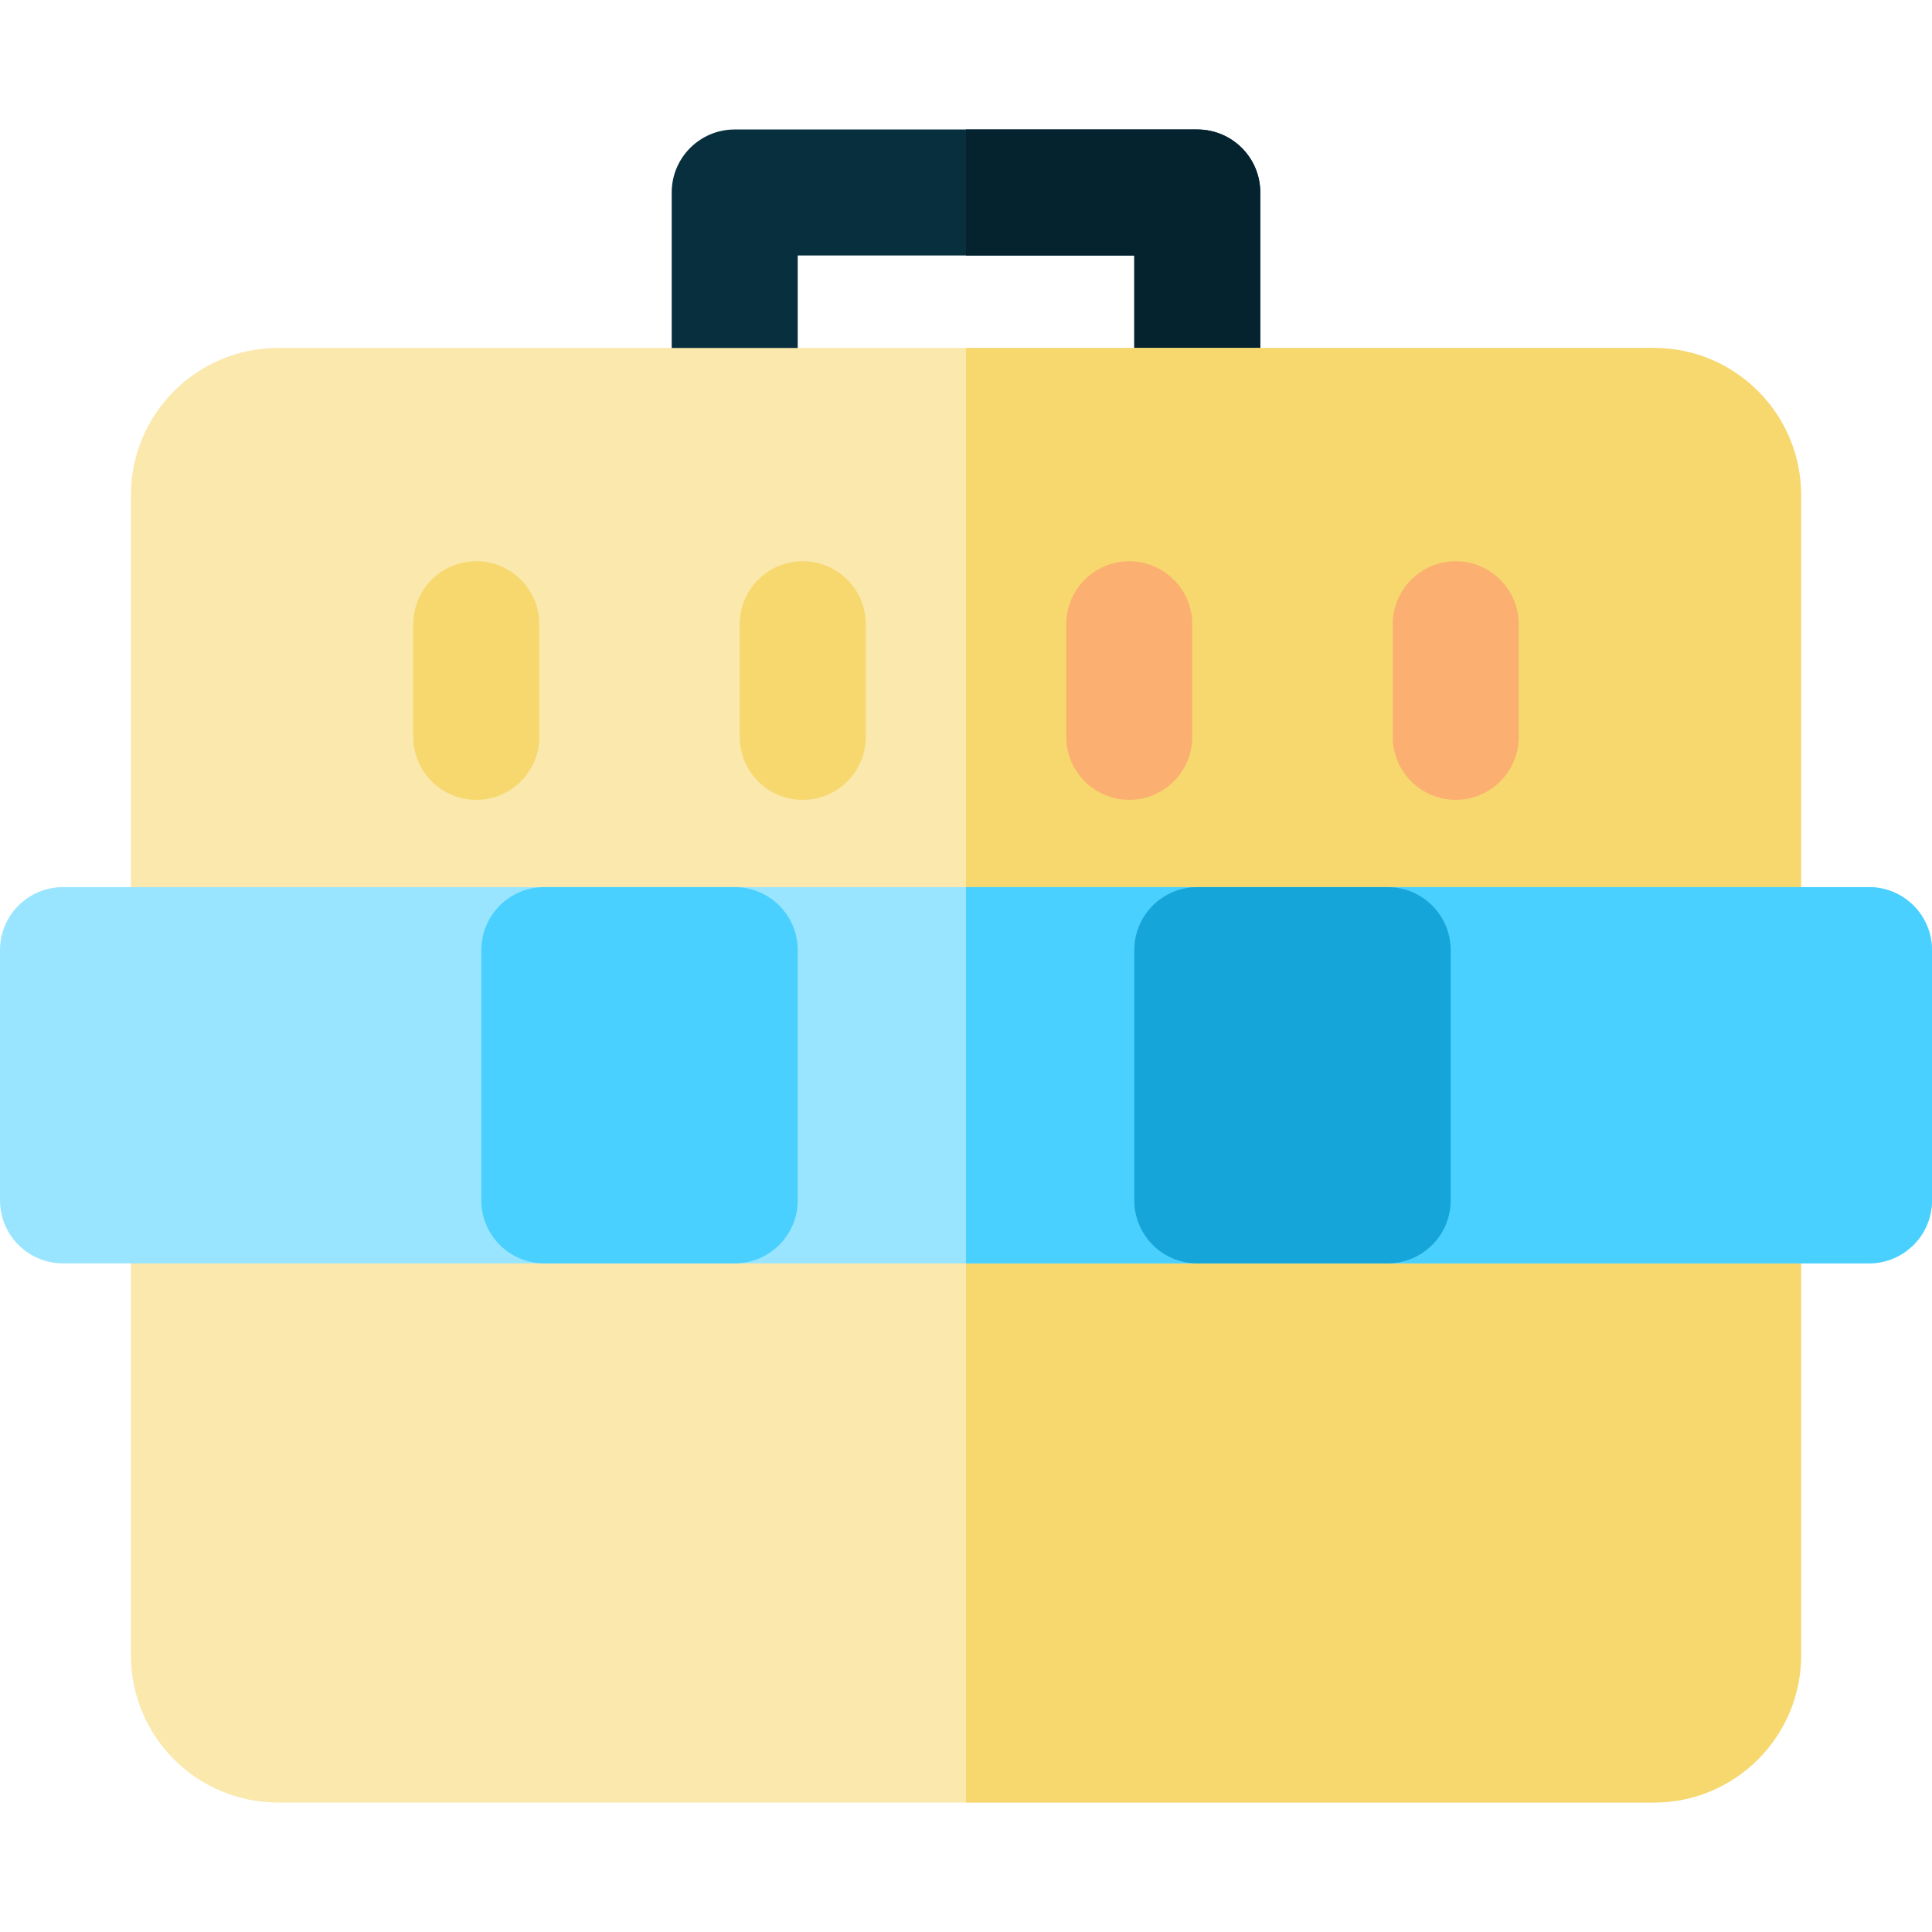
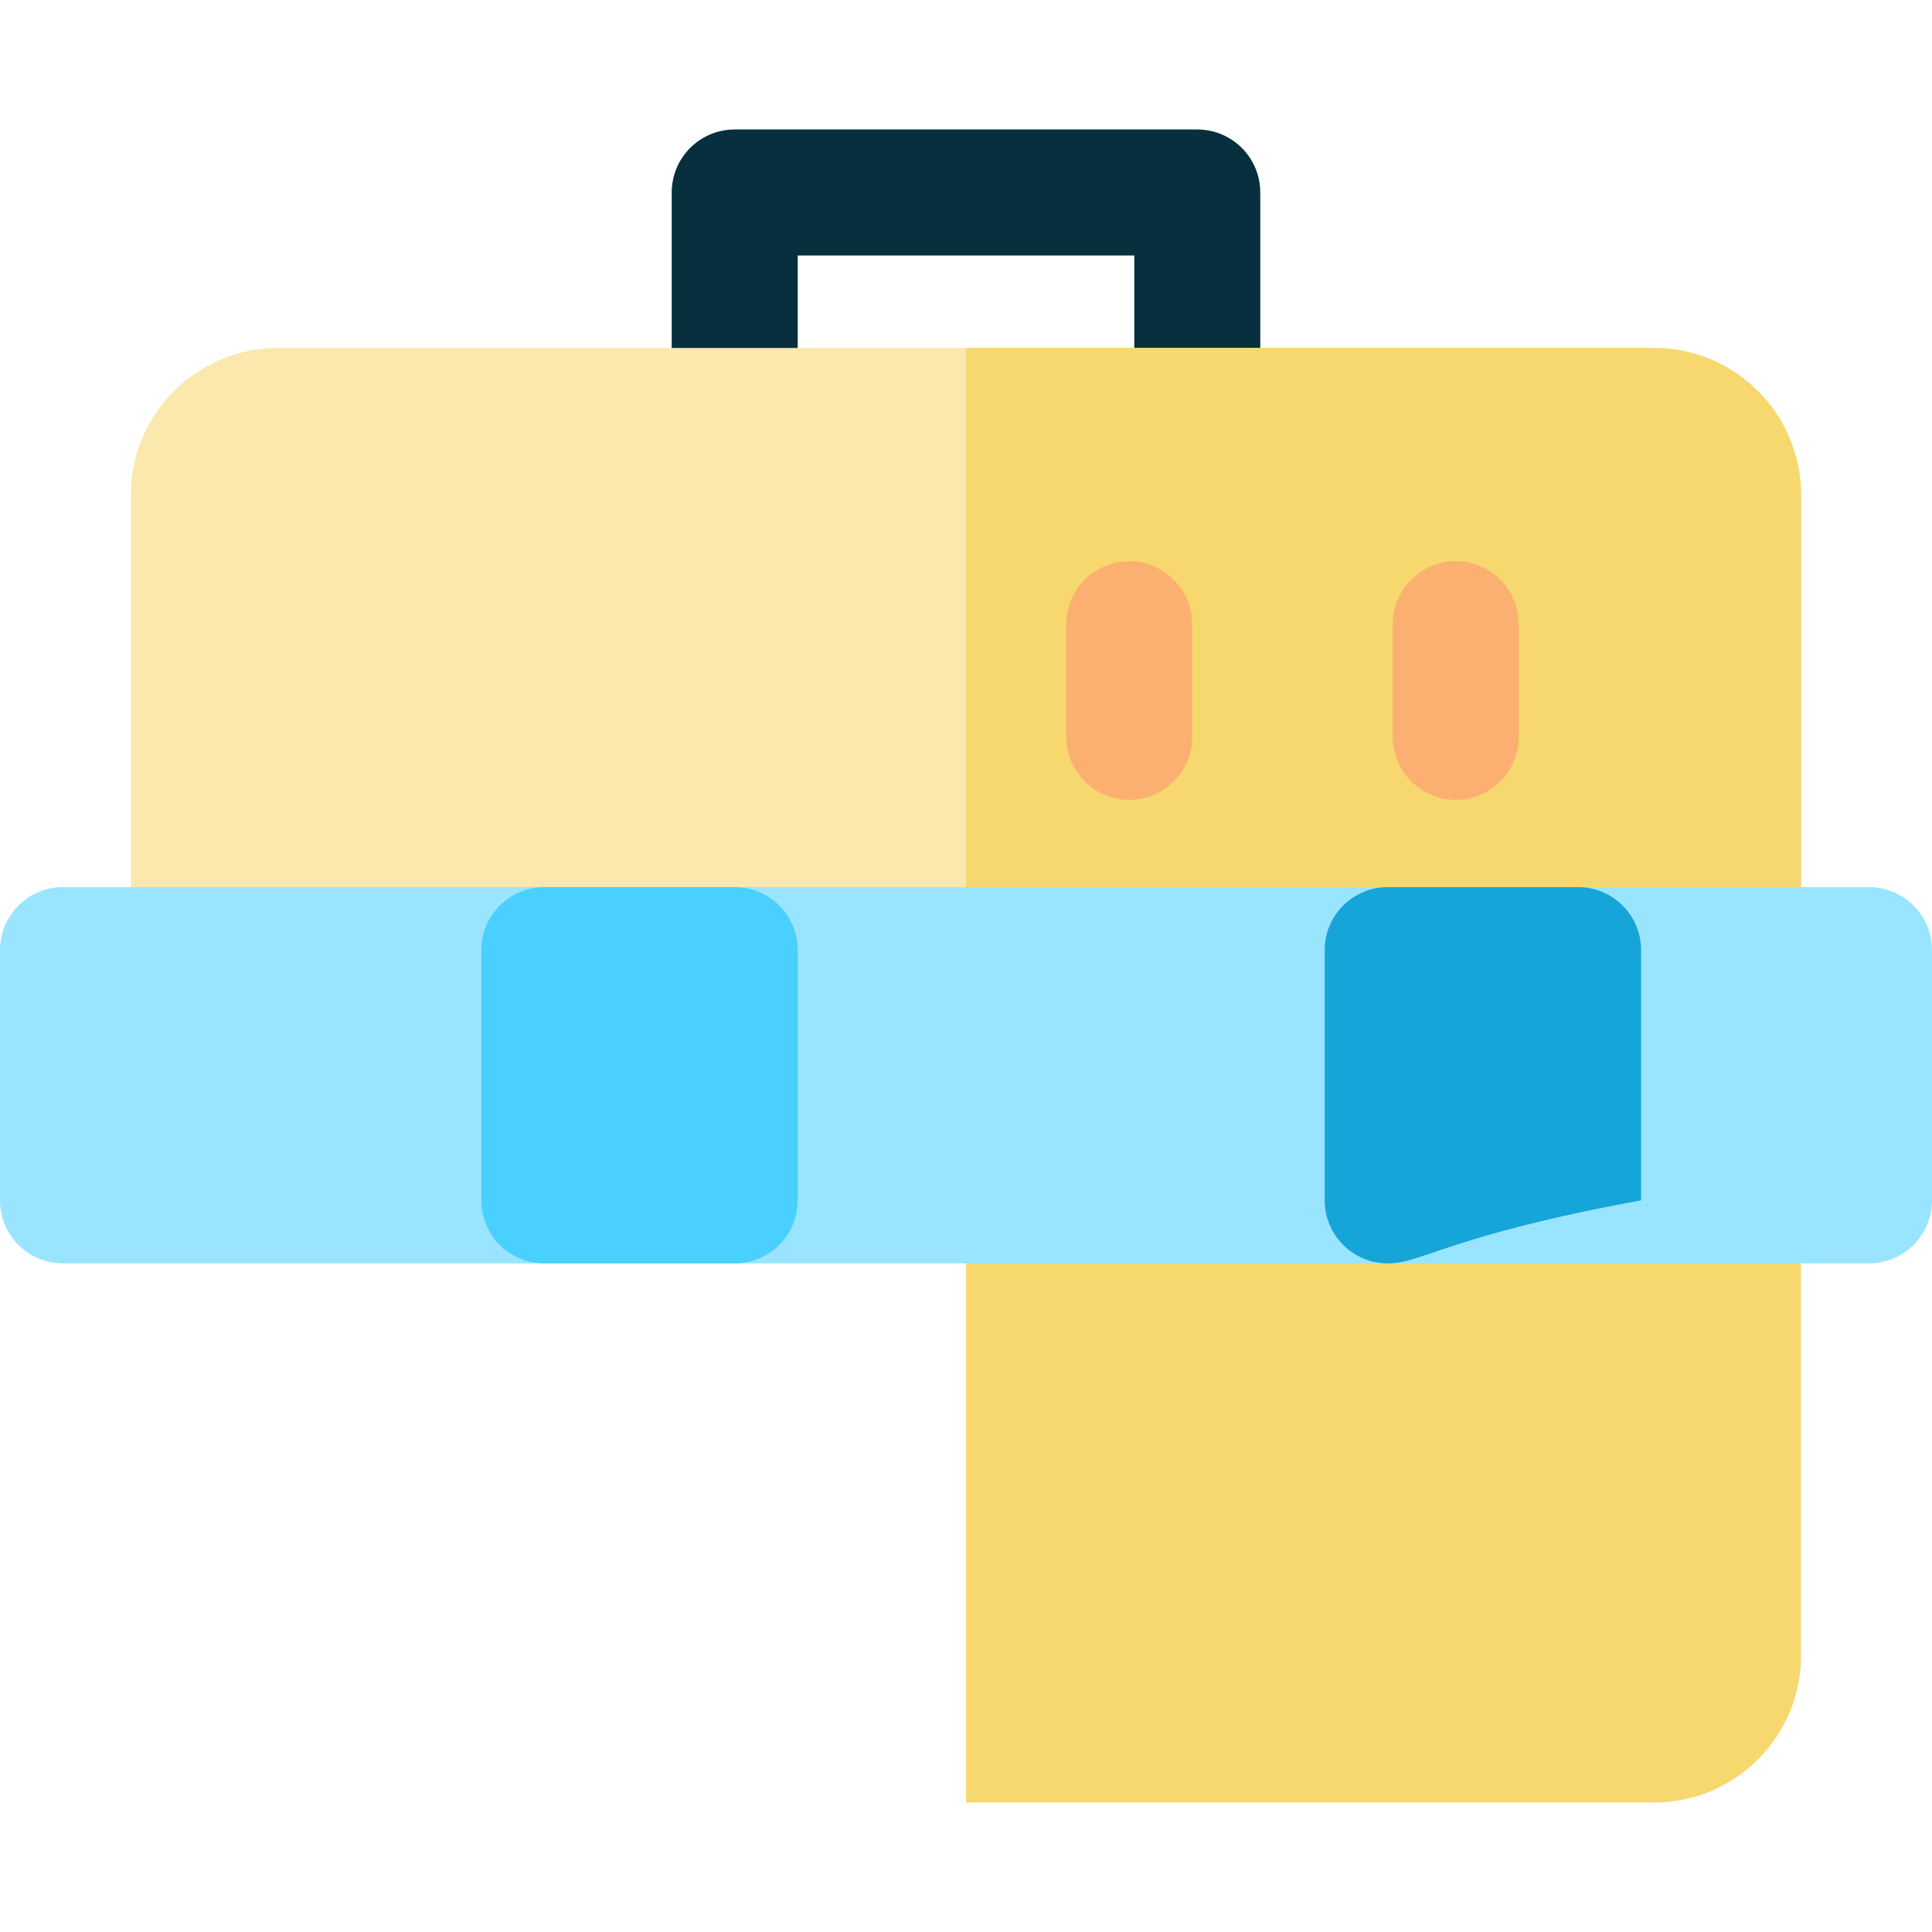
<svg xmlns="http://www.w3.org/2000/svg" height="800px" width="800px" version="1.1" id="Layer_1" viewBox="0 0 512 512" xml:space="preserve">
  <path style="fill:#072F3D;" d="M317.292,125.608c-9.22,0-16.696-7.475-16.696-16.696V67.706h-89.194v41.206  c0,9.22-7.475,16.696-16.696,16.696c-9.22,0-16.696-7.475-16.696-16.696V51.011c0-9.22,7.475-16.696,16.696-16.696h122.585  c9.22,0,16.696,7.475,16.696,16.696v57.902C333.988,118.133,326.514,125.608,317.292,125.608z" />
-   <path style="fill:#05232E;" d="M317.292,34.315H256v33.391h44.596v41.206c0,9.22,7.475,16.696,16.696,16.696  c9.22,0,16.696-7.475,16.696-16.696V51.011C333.988,41.79,326.514,34.315,317.292,34.315z" />
  <path style="fill:#FAE8AC;" d="M460.604,268.486H51.396c-9.22,0-16.696-7.475-16.696-16.696V131.173  c0-21.481,17.476-38.957,38.957-38.957h364.685c21.481,0,38.957,17.476,38.957,38.957V251.79  C477.3,261.011,469.825,268.486,460.604,268.486z" />
  <path style="fill:#F6D86E;" d="M438.343,92.217H256v176.269h204.604c9.22,0,16.696-7.475,16.696-16.696V131.173  C477.3,109.693,459.824,92.217,438.343,92.217z" />
-   <path style="fill:#FAE8AC;" d="M438.343,477.685H73.657c-21.481,0-38.957-17.476-38.957-38.957V318.11  c0-9.22,7.475-16.696,16.696-16.696h409.207c9.22,0,16.696,7.475,16.696,16.696v120.618  C477.3,460.209,459.824,477.685,438.343,477.685z" />
  <path style="fill:#F6D86E;" d="M460.604,301.414H256v176.27h182.343c21.481,0,38.957-17.476,38.957-38.957V318.11  C477.3,308.89,469.825,301.414,460.604,301.414z" />
  <path style="fill:#99E5FF;" d="M495.304,334.806H16.696C7.475,334.806,0,327.33,0,318.11v-66.32c0-9.22,7.475-16.696,16.696-16.696  h478.609c9.22,0,16.696,7.475,16.696,16.696v66.32C512,327.33,504.525,334.806,495.304,334.806z" />
-   <path style="fill:#4AD0FF;" d="M495.304,235.095H256v99.711h239.304c9.22,0,16.696-7.475,16.696-16.696v-66.32  C512,242.57,504.525,235.095,495.304,235.095z" />
  <g>
-     <path style="fill:#F6D86E;" d="M126.217,211.965c-9.22,0-16.696-7.475-16.696-16.696v-29.835c0-9.22,7.475-16.696,16.696-16.696   s16.696,7.475,16.696,16.696v29.835C142.913,204.489,135.438,211.965,126.217,211.965z" />
-     <path style="fill:#F6D86E;" d="M212.739,211.965c-9.22,0-16.696-7.475-16.696-16.696v-29.835c0-9.22,7.475-16.696,16.696-16.696   c9.22,0,16.696,7.475,16.696,16.696v29.835C229.435,204.489,221.96,211.965,212.739,211.965z" />
-   </g>
+     </g>
  <path style="fill:#4AD0FF;" d="M194.708,334.806h-50.459c-9.22,0-16.696-7.475-16.696-16.696v-66.32  c0-9.22,7.475-16.696,16.696-16.696h50.459c9.22,0,16.696,7.475,16.696,16.696v66.32  C211.404,327.33,203.928,334.806,194.708,334.806z" />
  <g>
    <path style="fill:#FBB071;" d="M299.261,211.965c-9.22,0-16.696-7.475-16.696-16.696v-29.835c0-9.22,7.475-16.696,16.696-16.696   s16.696,7.475,16.696,16.696v29.835C315.956,204.489,308.481,211.965,299.261,211.965z" />
    <path style="fill:#FBB071;" d="M385.783,211.965c-9.22,0-16.696-7.475-16.696-16.696v-29.835c0-9.22,7.475-16.696,16.696-16.696   c9.22,0,16.696,7.475,16.696,16.696v29.835C402.479,204.489,395.004,211.965,385.783,211.965z" />
  </g>
-   <path style="fill:#16A5D9;" d="M367.751,334.806h-50.459c-9.22,0-16.696-7.475-16.696-16.696v-66.32  c0-9.22,7.475-16.696,16.696-16.696h50.459c9.22,0,16.696,7.475,16.696,16.696v66.32  C384.446,327.33,376.972,334.806,367.751,334.806z" />
+   <path style="fill:#16A5D9;" d="M367.751,334.806c-9.22,0-16.696-7.475-16.696-16.696v-66.32  c0-9.22,7.475-16.696,16.696-16.696h50.459c9.22,0,16.696,7.475,16.696,16.696v66.32  C384.446,327.33,376.972,334.806,367.751,334.806z" />
</svg>